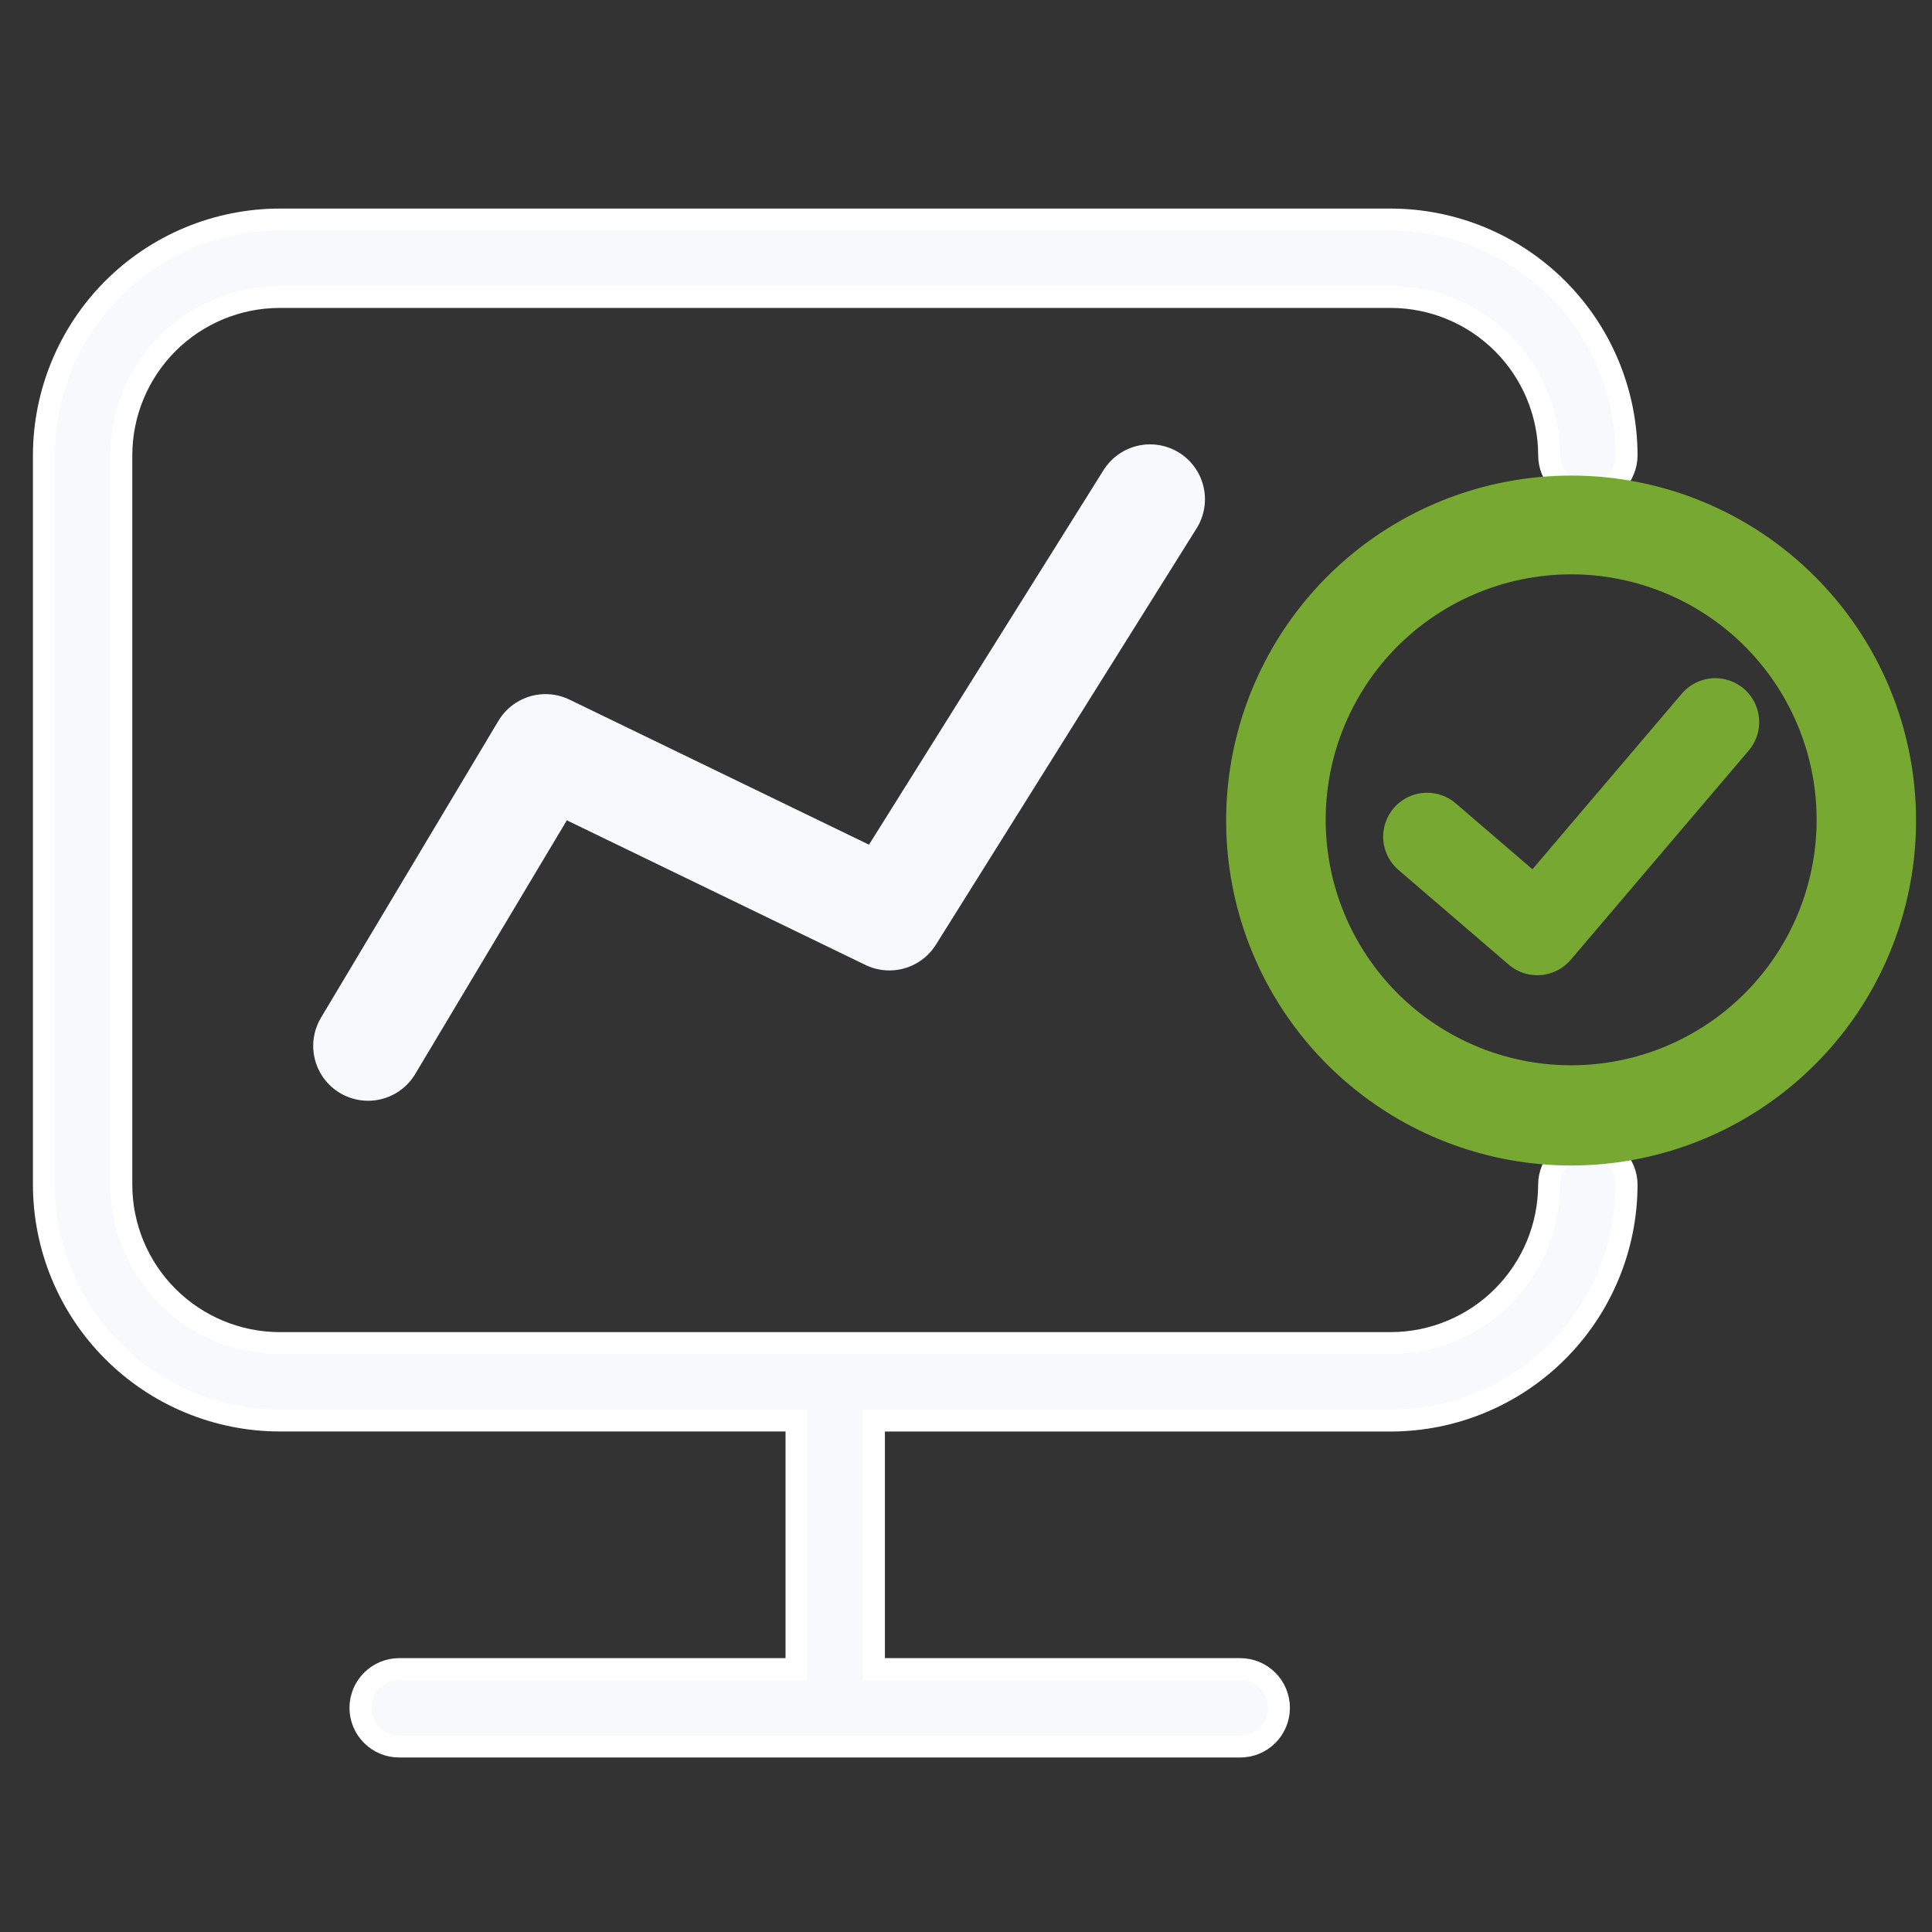
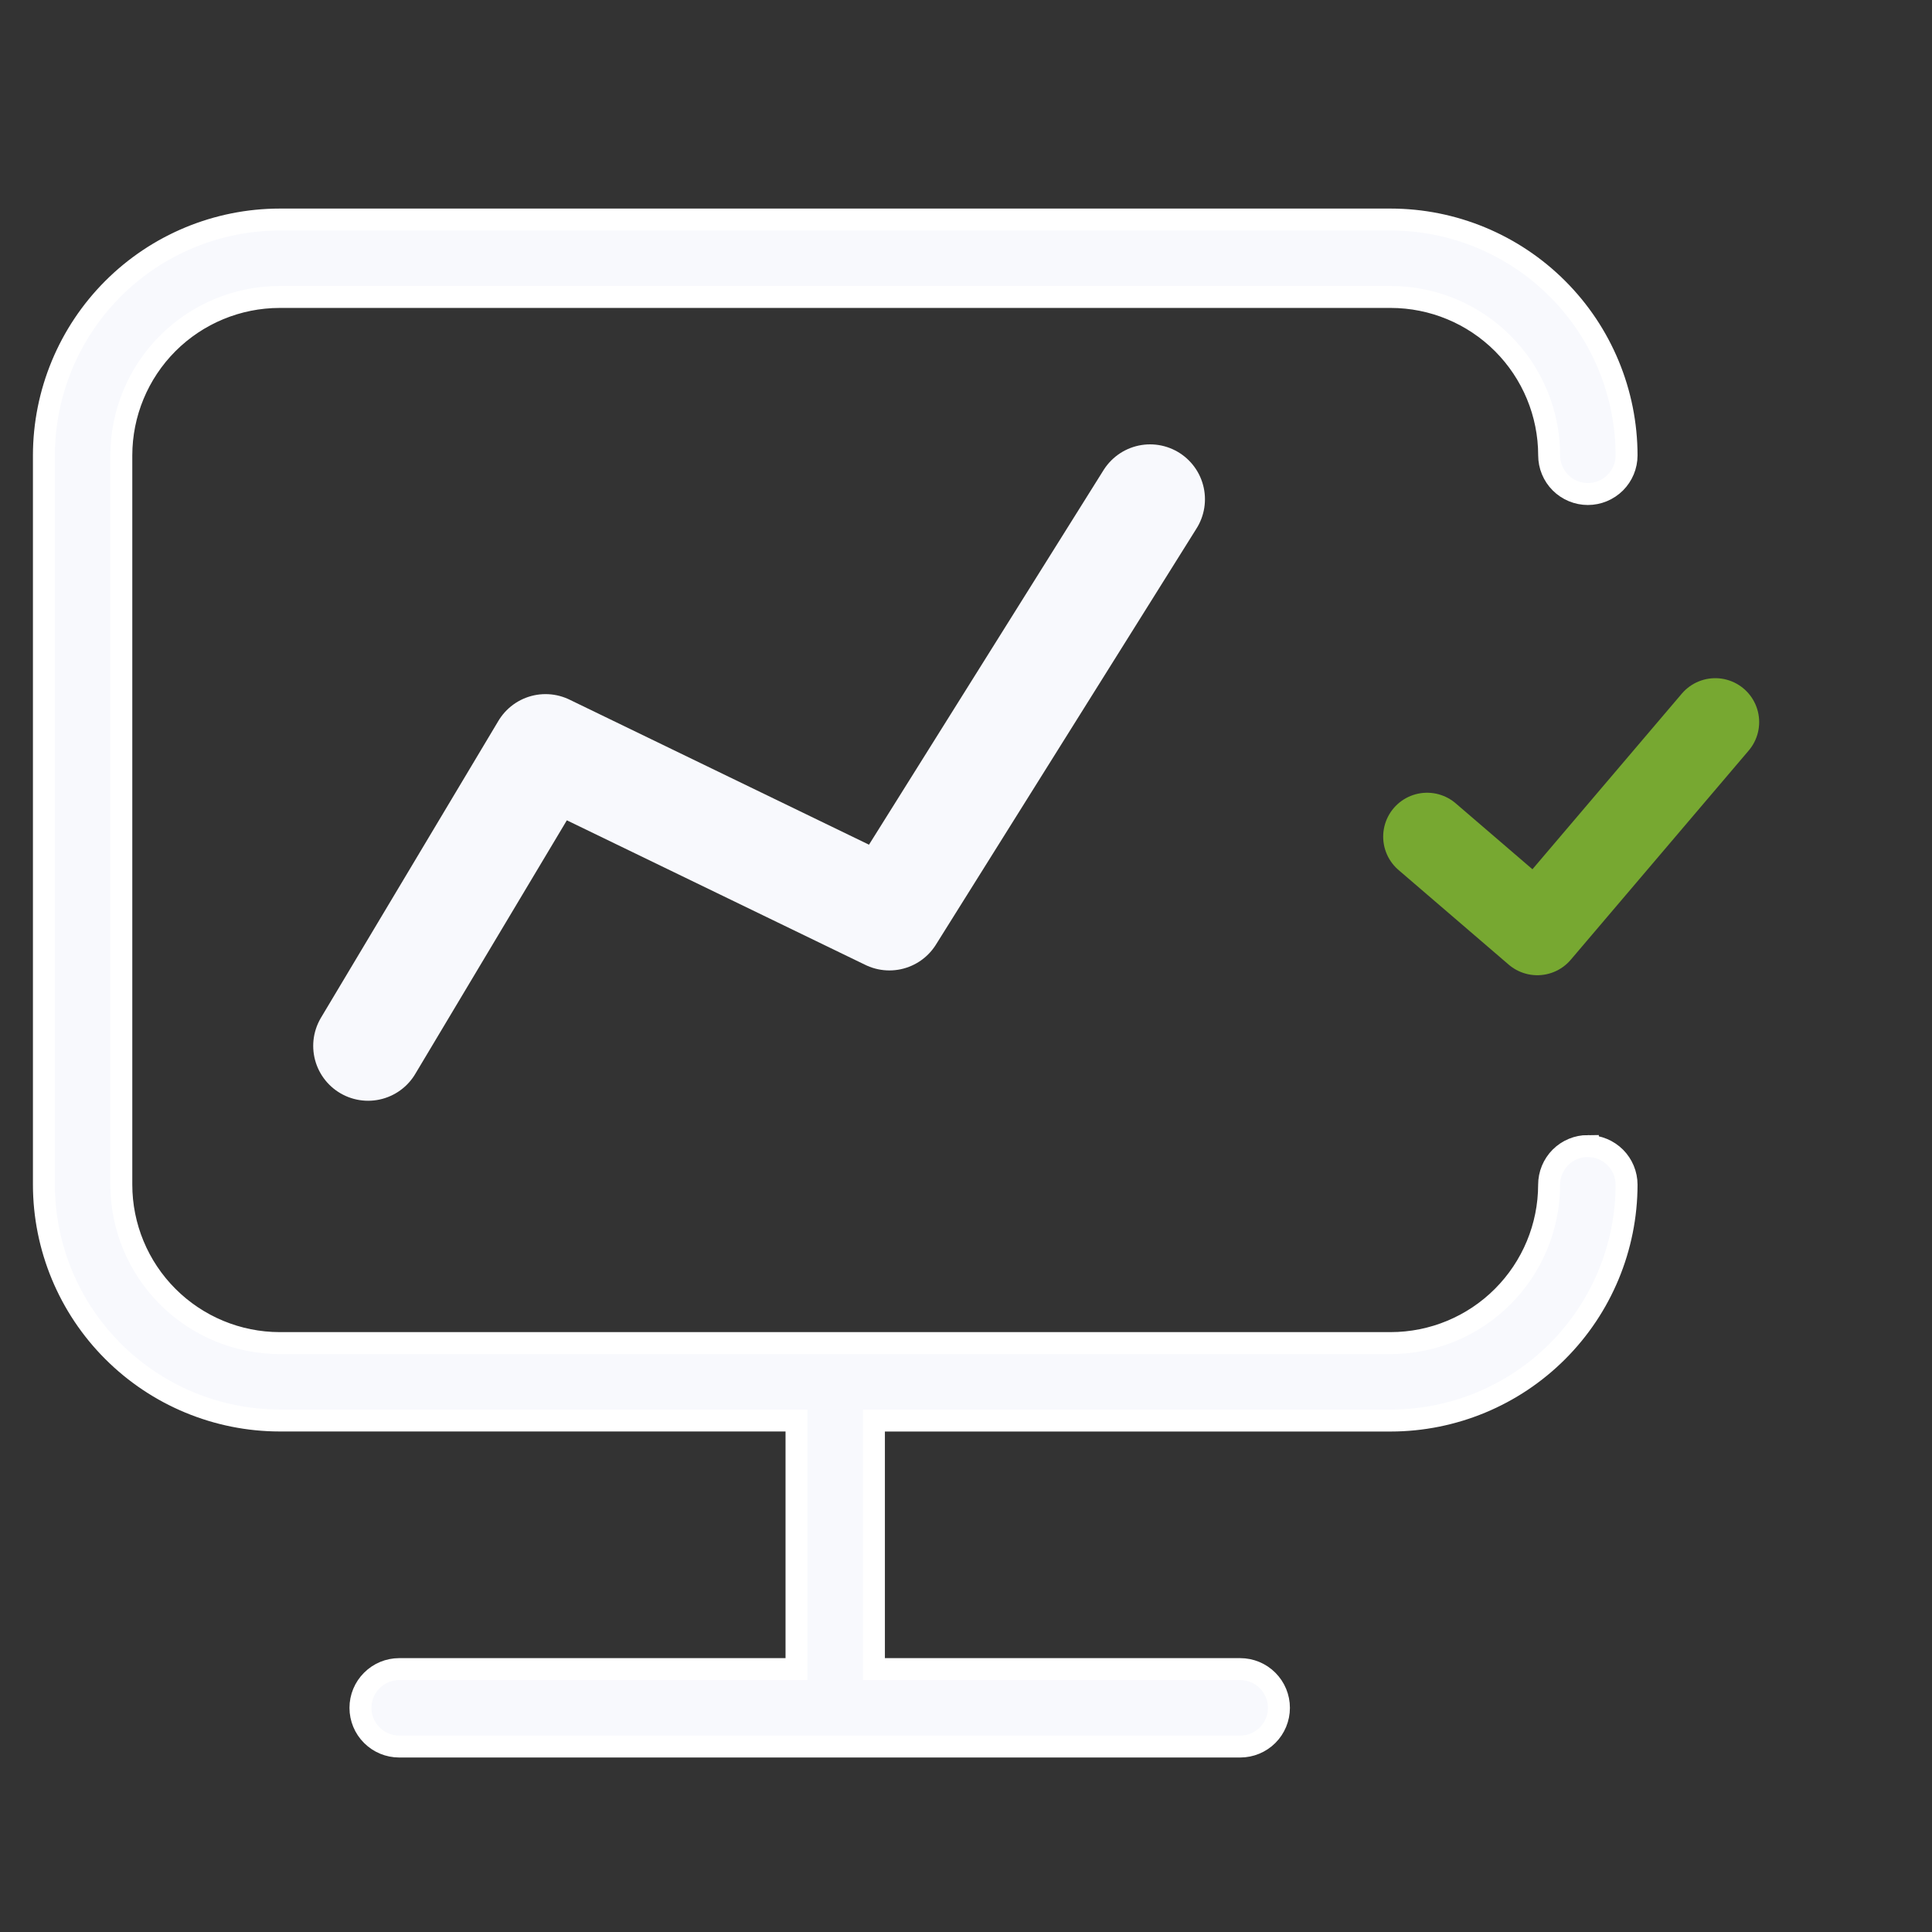
<svg xmlns="http://www.w3.org/2000/svg" width="44" height="44" viewBox="0 0 44 44" fill="none">
  <rect x="0" y="0" width="44" height="44" fill="#333333" stroke="none" />
  <path d="M36.162 26.1C35.928 26.1 35.704 26.193 35.538 26.358C35.373 26.524 35.28 26.748 35.28 26.982C35.279 27.938 34.898 28.854 34.222 29.53C33.546 30.207 32.629 30.587 31.673 30.588H6.369C5.413 30.587 4.496 30.206 3.82 29.53C3.144 28.854 2.764 27.938 2.763 26.982V10.37C2.764 9.414 3.144 8.497 3.82 7.82C4.496 7.144 5.413 6.764 6.369 6.763H31.674C32.63 6.764 33.547 7.144 34.223 7.82C34.9 8.497 35.28 9.414 35.281 10.37C35.281 10.604 35.374 10.828 35.539 10.993C35.705 11.158 35.929 11.251 36.162 11.251C36.396 11.251 36.62 11.158 36.786 10.993C36.951 10.828 37.044 10.604 37.044 10.37C37.042 8.946 36.476 7.581 35.469 6.575C34.462 5.568 33.097 5.002 31.674 5H6.369C4.946 5.002 3.581 5.568 2.574 6.575C1.568 7.582 1.002 8.946 1 10.37V26.982C1.002 28.405 1.568 29.77 2.575 30.776C3.581 31.782 4.946 32.349 6.369 32.351H18.14V38.013H9.091C8.857 38.013 8.633 38.106 8.468 38.272C8.302 38.437 8.209 38.661 8.209 38.895C8.209 39.128 8.302 39.353 8.468 39.518C8.633 39.683 8.857 39.776 9.091 39.776H28.246C28.479 39.776 28.704 39.683 28.869 39.518C29.034 39.353 29.127 39.128 29.127 38.895C29.127 38.661 29.034 38.437 28.869 38.272C28.704 38.106 28.479 38.013 28.246 38.013H19.903V32.352H31.674C33.097 32.35 34.462 31.784 35.469 30.777C36.475 29.771 37.042 28.406 37.044 26.982C37.044 26.749 36.951 26.524 36.786 26.359C36.62 26.194 36.396 26.101 36.162 26.101L36.162 26.1Z" fill="#F8F9FD" stroke="white" stroke-width="0.5" />
-   <path d="M35.79 11.081C34.03 11.079 32.323 11.687 30.961 12.802C29.6 13.918 28.667 15.471 28.322 17.197C27.977 18.923 28.241 20.715 29.07 22.268C29.899 23.821 31.24 25.039 32.866 25.713C34.492 26.387 36.302 26.477 37.986 25.967C39.671 25.456 41.126 24.378 42.105 22.914C43.083 21.451 43.523 19.693 43.35 17.942C43.178 16.19 42.403 14.552 41.158 13.308C39.735 11.883 37.804 11.082 35.79 11.081ZM35.79 24.511C34.438 24.513 33.128 24.046 32.083 23.19C31.037 22.333 30.32 21.141 30.055 19.816C29.79 18.491 29.993 17.114 30.629 15.922C31.265 14.729 32.295 13.794 33.543 13.277C34.792 12.758 36.181 12.689 37.474 13.081C38.768 13.472 39.886 14.3 40.637 15.424C41.388 16.547 41.727 17.896 41.594 19.241C41.462 20.587 40.868 21.844 39.912 22.8C38.819 23.894 37.337 24.509 35.79 24.511Z" fill="#77A831" stroke="#77A831" stroke-width="0.5" />
  <path d="M8.383 23.819L12.424 17.058L20.255 20.851L26.192 11.37" stroke="#F8F9FD" stroke-width="2.5" stroke-linecap="round" stroke-linejoin="round" />
  <path d="M32.501 19.054L35.011 21.21L39.064 16.445" stroke="#77A831" stroke-width="2" stroke-linecap="round" stroke-linejoin="round" />
</svg>